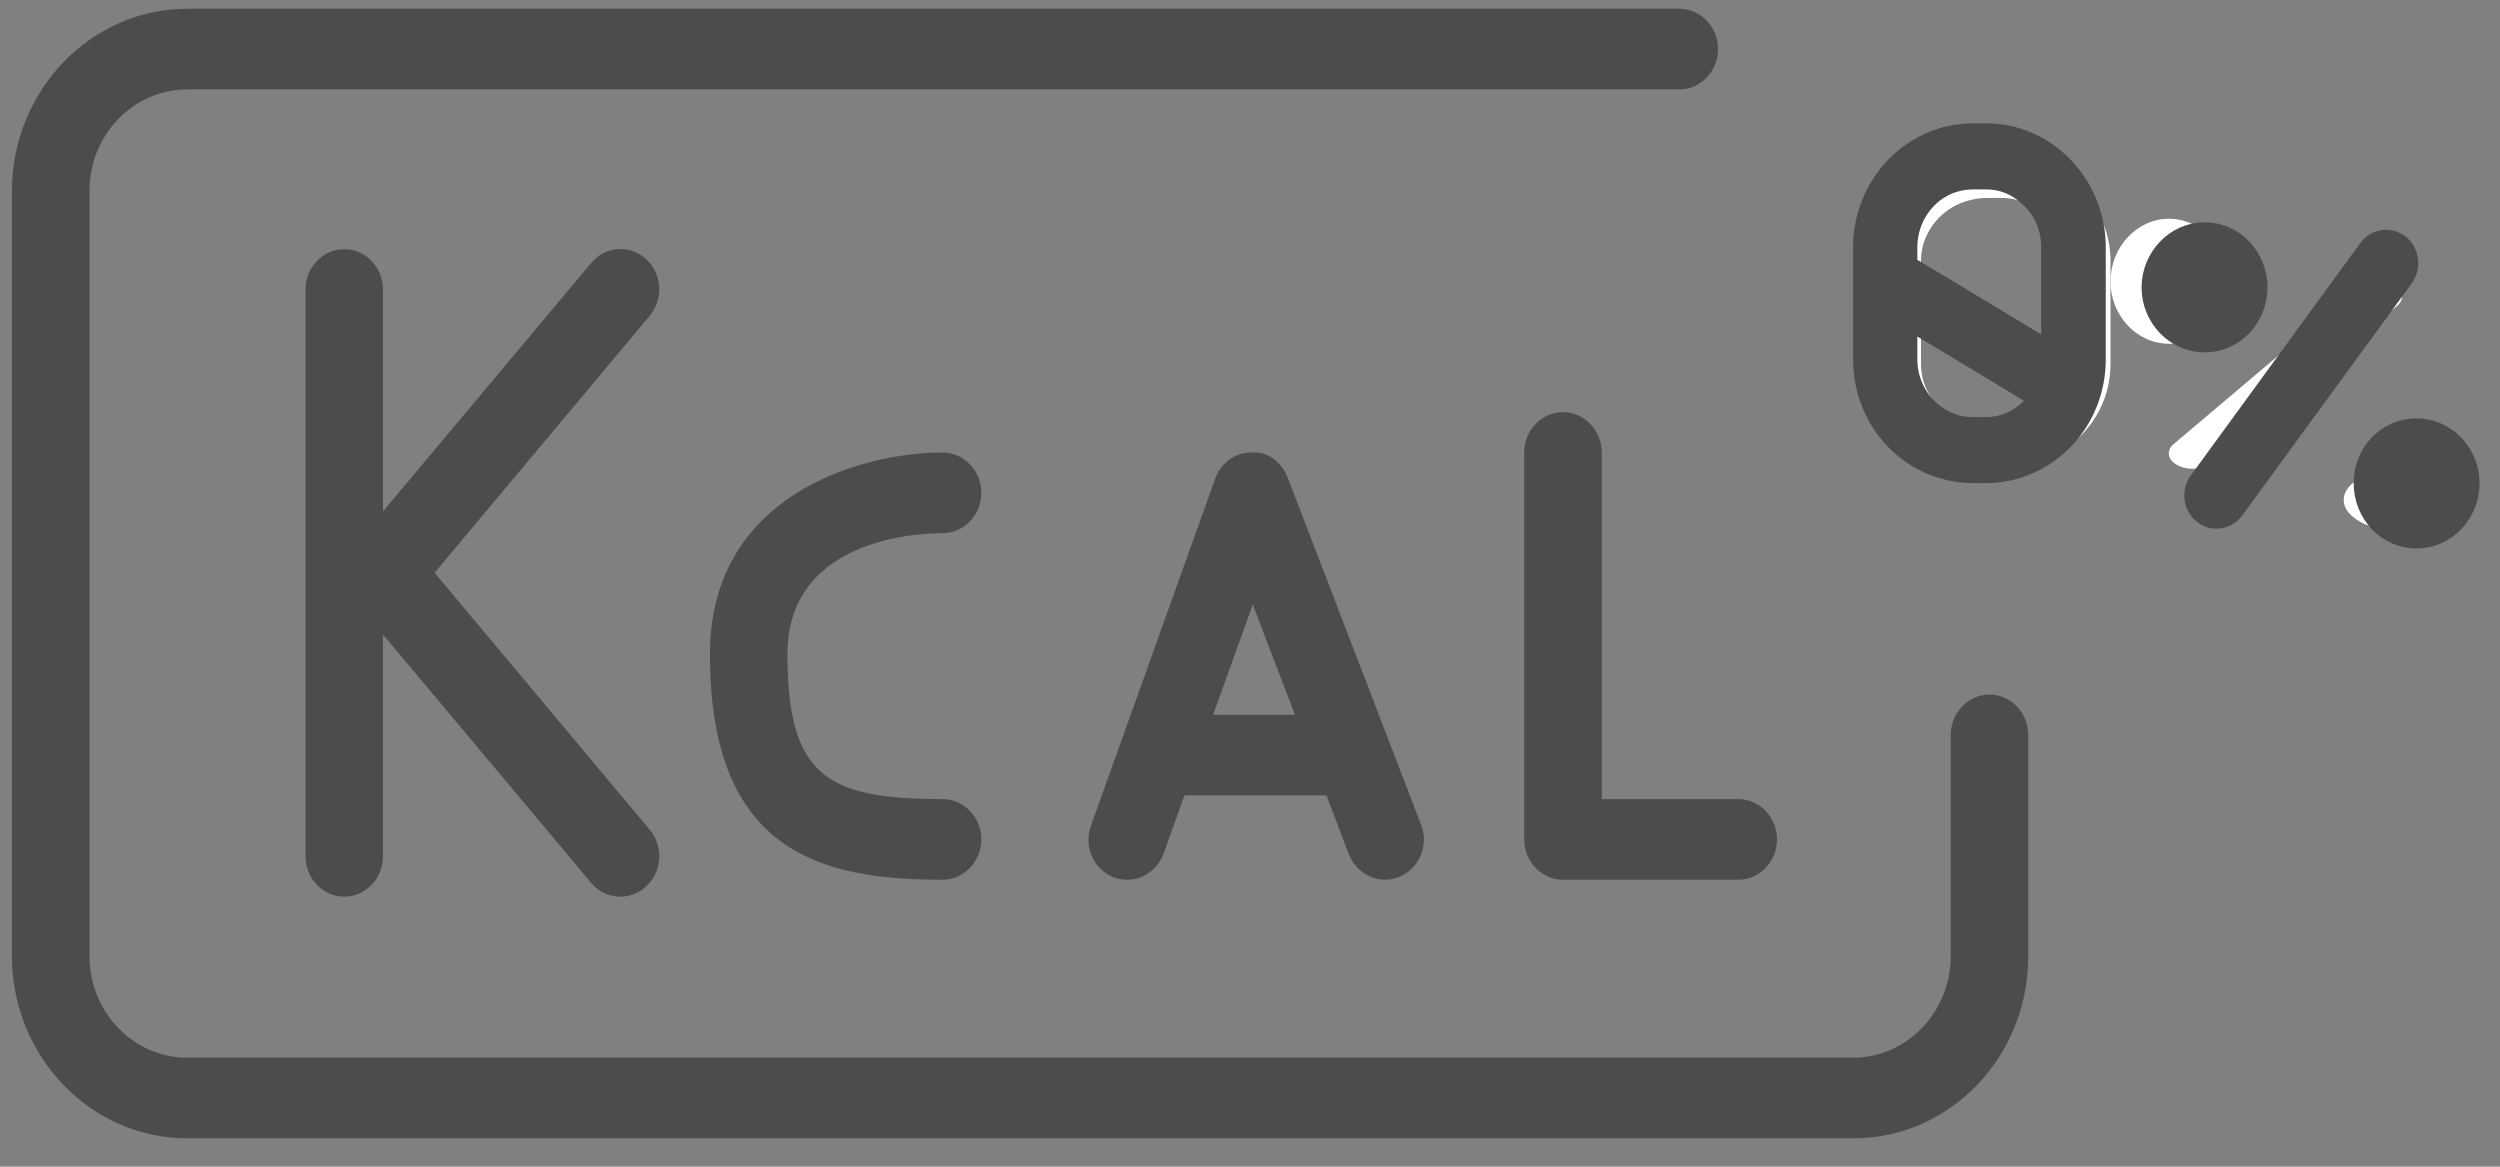
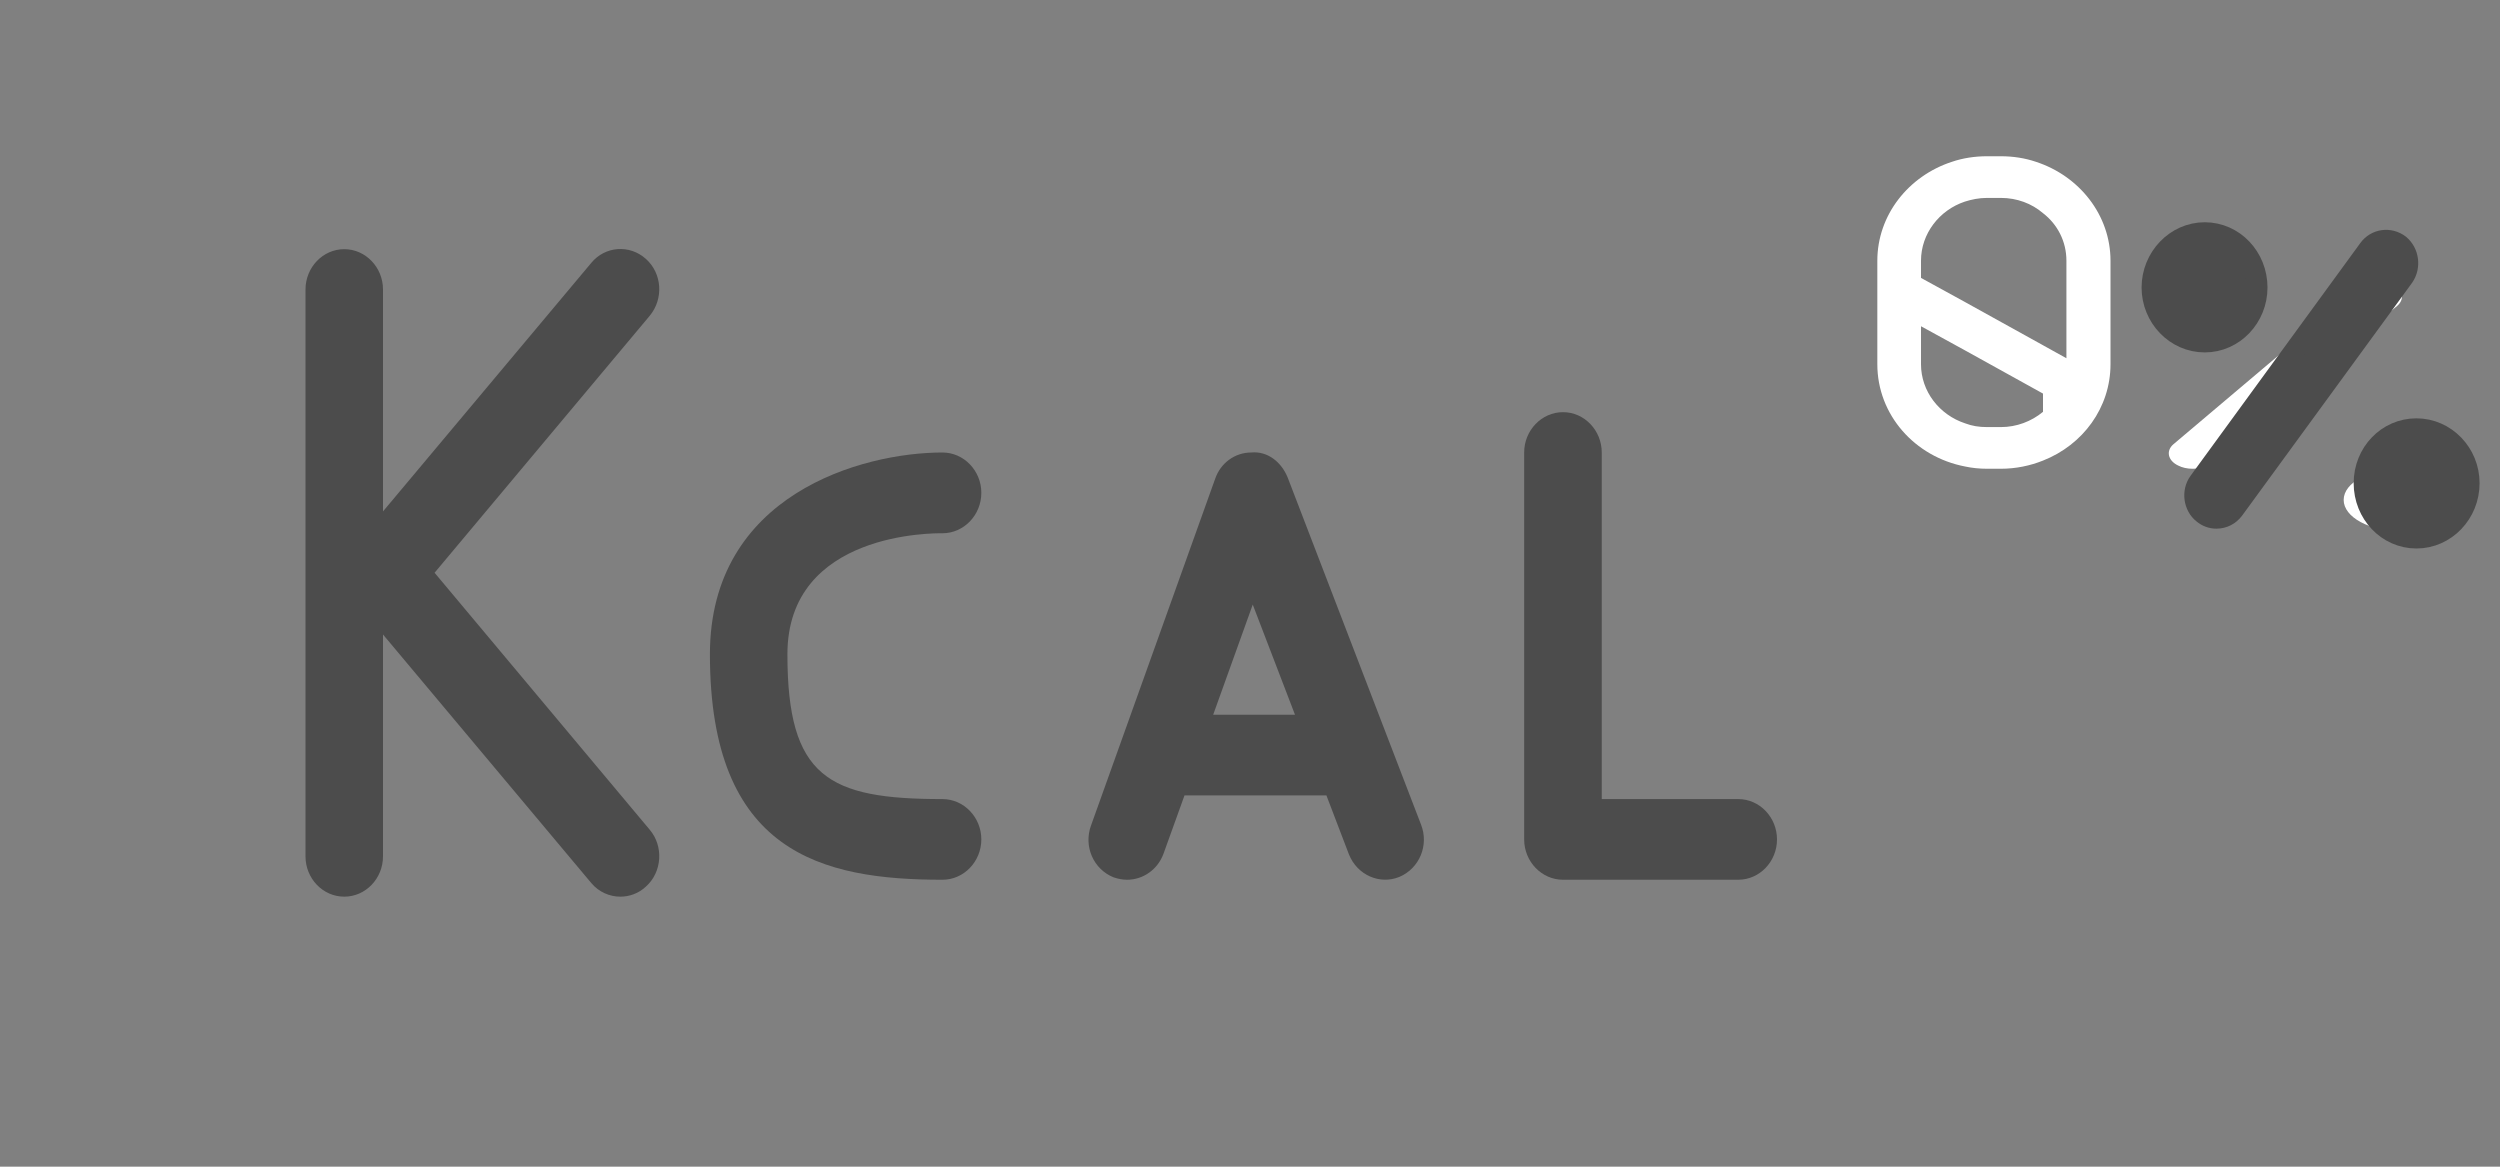
<svg xmlns="http://www.w3.org/2000/svg" fill="none" viewBox="0 0 30 14" height="14" width="30">
  <rect x="0" y="0" width="30" height="14" fill="#808080" stroke="none" />
  <g clip-path="url(#clip0_233_968)">
    <path fill="#4C4C4C" d="M7.751 3.107C7.556 2.932 7.262 2.952 7.095 3.155L4.596 6.137V3.474C4.596 3.208 4.387 2.99 4.131 2.99C3.875 2.99 3.666 3.208 3.666 3.474V10.276C3.666 10.543 3.875 10.76 4.131 10.76C4.387 10.76 4.596 10.543 4.596 10.276V7.614L7.095 10.596C7.188 10.707 7.318 10.76 7.444 10.76C7.551 10.76 7.663 10.722 7.751 10.639C7.946 10.465 7.965 10.155 7.797 9.957L5.215 6.873L7.797 3.789C7.965 3.586 7.946 3.281 7.751 3.107Z" />
    <path fill="#4C4C4C" d="M11.31 6.399C11.566 6.399 11.776 6.181 11.776 5.914C11.776 5.648 11.566 5.43 11.31 5.43C10.343 5.43 8.519 5.934 8.519 7.851C8.519 10.233 9.859 10.557 11.31 10.557C11.566 10.557 11.776 10.339 11.776 10.073C11.776 9.807 11.566 9.589 11.31 9.589C9.938 9.589 9.449 9.327 9.449 7.851C9.449 6.374 11.227 6.399 11.31 6.399Z" />
    <path fill="#4C4C4C" d="M17.052 9.894L15.452 5.73C15.377 5.546 15.214 5.411 15.014 5.43C14.819 5.43 14.647 5.556 14.582 5.745L13.093 9.904C13 10.155 13.121 10.431 13.363 10.528C13.418 10.547 13.474 10.557 13.525 10.557C13.716 10.557 13.893 10.436 13.963 10.242L14.214 9.545H15.917L16.187 10.252C16.285 10.499 16.555 10.62 16.792 10.523C17.034 10.421 17.15 10.141 17.052 9.894ZM14.558 8.577L15.033 7.255L15.54 8.577H14.558Z" />
    <path fill="#4C4C4C" d="M20.859 9.589H19.221V5.43C19.221 5.164 19.012 4.946 18.756 4.946C18.5 4.946 18.29 5.164 18.29 5.43V10.073C18.29 10.339 18.5 10.557 18.756 10.557H20.859C21.115 10.557 21.324 10.339 21.324 10.073C21.324 9.807 21.115 9.589 20.859 9.589Z" />
-     <path fill="#4C4C4C" d="M23.409 8.819V11.472C23.409 12.145 22.883 12.692 22.236 12.692H2.246C1.599 12.692 1.074 12.145 1.074 11.472V2.288C1.074 1.62 1.599 1.073 2.246 1.073H20.151C20.407 1.073 20.617 0.855 20.617 0.589C20.617 0.323 20.407 0.105 20.151 0.105H2.246C1.088 0.105 0.143 1.088 0.143 2.293V11.472C0.143 12.678 1.088 13.66 2.246 13.66H22.241C23.399 13.66 24.339 12.682 24.339 11.477V8.819C24.339 8.553 24.13 8.335 23.874 8.335C23.618 8.335 23.409 8.553 23.409 8.819ZM24.256 1.678C24.125 1.63 23.981 1.606 23.837 1.606H23.669C23.525 1.606 23.381 1.63 23.25 1.678C23.339 1.833 23.39 2.008 23.404 2.196C23.488 2.167 23.576 2.148 23.669 2.148H23.837C24.027 2.148 24.204 2.221 24.339 2.346V2.288C24.339 2.075 24.311 1.872 24.256 1.678ZM23.669 5.13C23.576 5.13 23.492 5.116 23.409 5.082V5.643C23.492 5.663 23.581 5.672 23.669 5.672H23.837C24.014 5.672 24.186 5.634 24.339 5.566V4.932C24.2 5.058 24.023 5.13 23.837 5.13H23.669ZM23.409 3.504V4.133L24.339 4.694V4.065L23.409 3.504Z" />
    <path fill="white" d="M24.432 1.942C24.301 1.897 24.156 1.875 24.011 1.875H23.843C23.698 1.875 23.553 1.897 23.422 1.942C22.902 2.112 22.528 2.58 22.528 3.129V4.371C22.528 4.978 22.977 5.482 23.581 5.598C23.665 5.616 23.754 5.625 23.843 5.625H24.011C24.189 5.625 24.362 5.589 24.516 5.527C24.994 5.339 25.326 4.893 25.326 4.371V3.129C25.326 2.58 24.952 2.112 24.432 1.942ZM24.011 5.125H23.843C23.749 5.125 23.665 5.112 23.581 5.08C23.272 4.978 23.052 4.696 23.052 4.371V3.915L23.581 4.205L24.516 4.723V4.942C24.376 5.058 24.198 5.125 24.011 5.125ZM24.797 4.299L24.516 4.143L23.581 3.625L23.052 3.335V3.129C23.052 2.804 23.272 2.522 23.576 2.42C23.66 2.393 23.749 2.375 23.843 2.375H24.011C24.203 2.375 24.381 2.442 24.516 2.558C24.69 2.692 24.797 2.897 24.797 3.129V4.299Z" />
-     <path fill="white" d="M26.028 4.125C25.641 4.125 25.326 3.787 25.326 3.378C25.326 2.968 25.641 2.625 26.028 2.625C26.415 2.625 26.725 2.963 26.725 3.378C26.725 3.793 26.415 4.125 26.028 4.125Z" />
    <path fill="white" d="M28.768 3.669L26.539 5.553C26.483 5.599 26.401 5.625 26.309 5.625C26.248 5.625 26.187 5.612 26.137 5.586C26.014 5.527 25.989 5.41 26.081 5.331L28.31 3.447C28.407 3.366 28.585 3.353 28.712 3.411C28.835 3.473 28.86 3.588 28.768 3.669Z" />
    <path fill="white" d="M29.523 5.999C29.523 6.206 29.208 6.375 28.821 6.375C28.434 6.375 28.124 6.206 28.124 5.999C28.124 5.791 28.434 5.625 28.821 5.625C29.208 5.625 29.523 5.794 29.523 5.999Z" />
    <path stroke-miterlimit="10" stroke-width="0.25" stroke="#4C4C4C" fill="#4C4C4C" d="M28.844 3.32L26.805 6.113C26.754 6.181 26.68 6.219 26.596 6.219C26.54 6.219 26.485 6.2 26.438 6.161C26.326 6.074 26.303 5.9 26.387 5.784L28.425 2.99C28.513 2.869 28.676 2.85 28.792 2.937C28.904 3.029 28.927 3.199 28.844 3.32Z" />
-     <path stroke-miterlimit="10" stroke-width="0.25" stroke="#4C4C4C" fill="#4C4C4C" d="M24.256 1.678C24.125 1.63 23.981 1.606 23.837 1.606H23.669C23.525 1.606 23.381 1.63 23.251 1.678C22.734 1.862 22.362 2.371 22.362 2.966V4.312C22.362 4.97 22.808 5.517 23.409 5.643C23.492 5.663 23.581 5.672 23.669 5.672H23.837C24.014 5.672 24.186 5.634 24.339 5.566C24.814 5.363 25.144 4.878 25.144 4.312V2.966C25.144 2.371 24.772 1.862 24.256 1.678ZM24.339 4.932C24.2 5.058 24.023 5.13 23.837 5.13H23.669C23.576 5.13 23.492 5.116 23.409 5.082C23.102 4.97 22.883 4.665 22.883 4.312V3.818L23.409 4.133L24.339 4.694L24.474 4.777C24.437 4.835 24.391 4.888 24.339 4.932ZM24.619 4.235L24.339 4.065L23.409 3.504L22.883 3.189V2.966C22.883 2.613 23.102 2.308 23.404 2.196C23.488 2.167 23.576 2.148 23.669 2.148H23.837C24.028 2.148 24.204 2.221 24.339 2.346C24.512 2.492 24.619 2.714 24.619 2.966V4.235Z" />
    <path stroke-miterlimit="10" stroke-width="0.25" stroke="#4C4C4C" fill="#4C4C4C" d="M27.085 3.45C27.085 3.808 26.805 4.104 26.457 4.104C26.108 4.104 25.824 3.808 25.824 3.45C25.824 3.092 26.108 2.792 26.457 2.792C26.805 2.792 27.085 3.087 27.085 3.45Z" />
    <path stroke-miterlimit="10" stroke-width="0.25" stroke="#4C4C4C" fill="#4C4C4C" d="M29.63 5.798C29.63 6.161 29.346 6.457 28.997 6.457C28.648 6.457 28.369 6.161 28.369 5.798C28.369 5.435 28.648 5.145 28.997 5.145C29.346 5.145 29.63 5.44 29.63 5.798Z" />
  </g>
  <defs>
    <clipPath id="clip0_233_968">
      <rect fill="white" height="14" width="30" />
    </clipPath>
  </defs>
</svg>